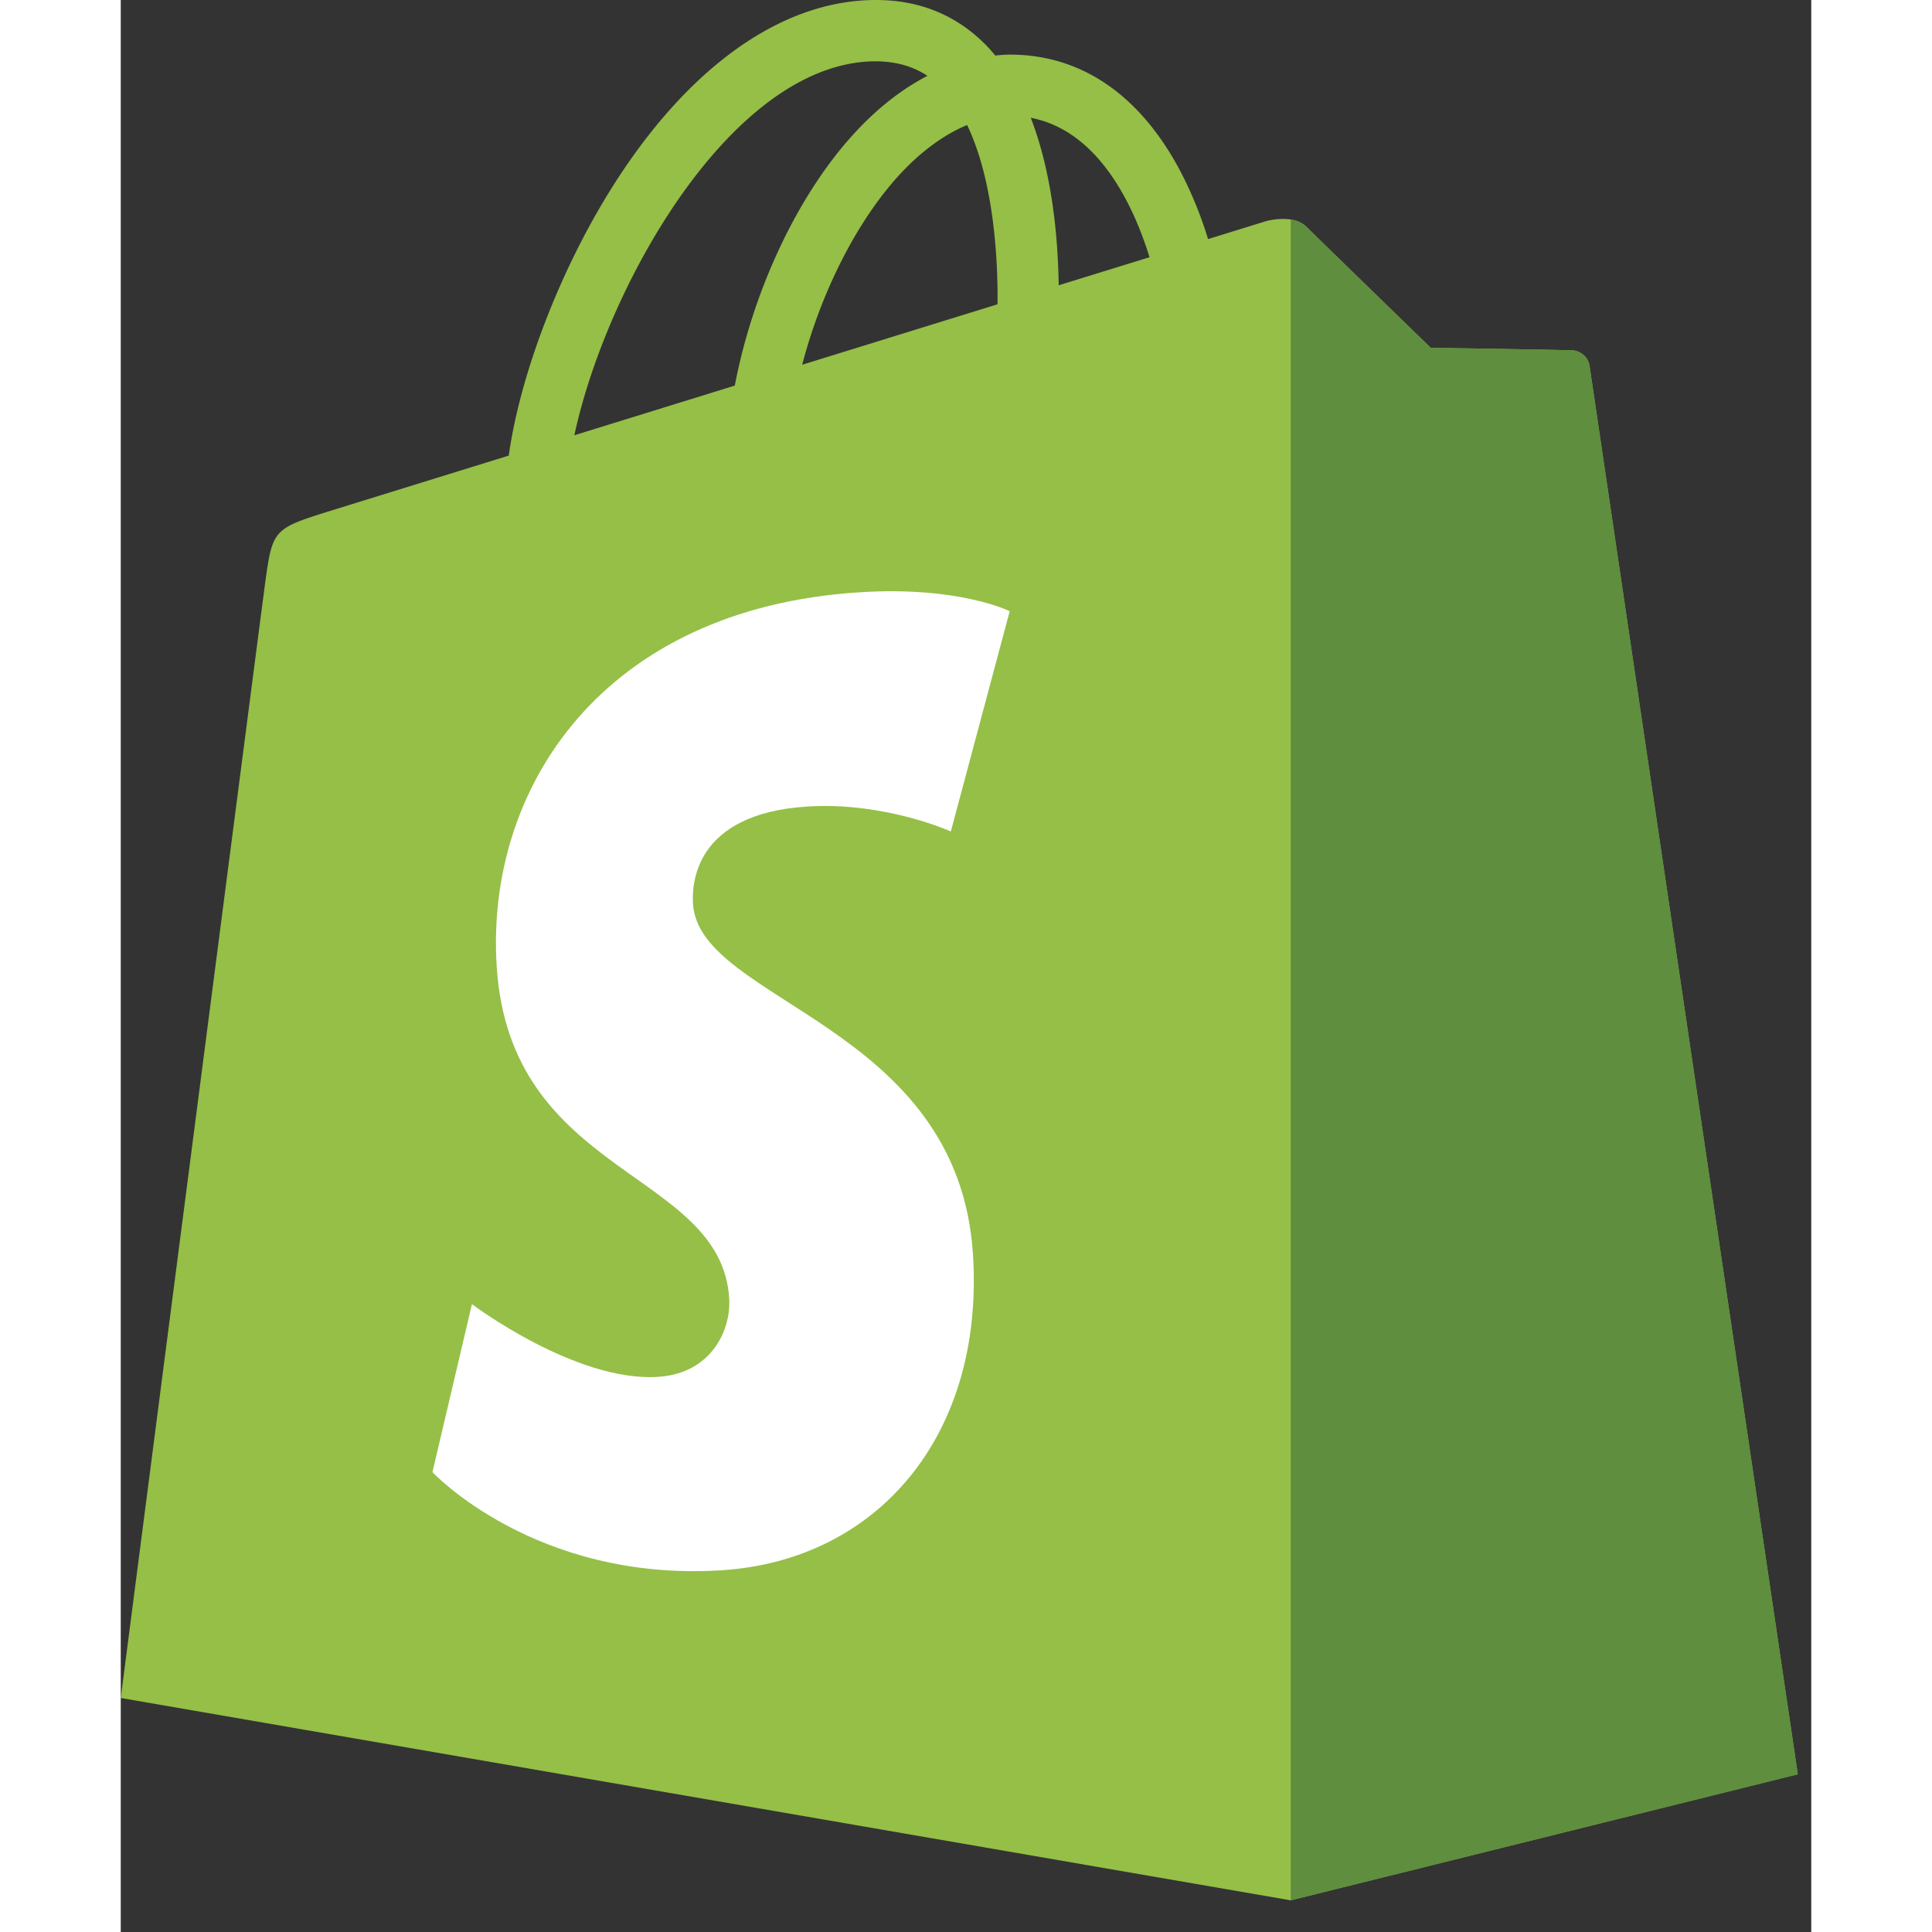
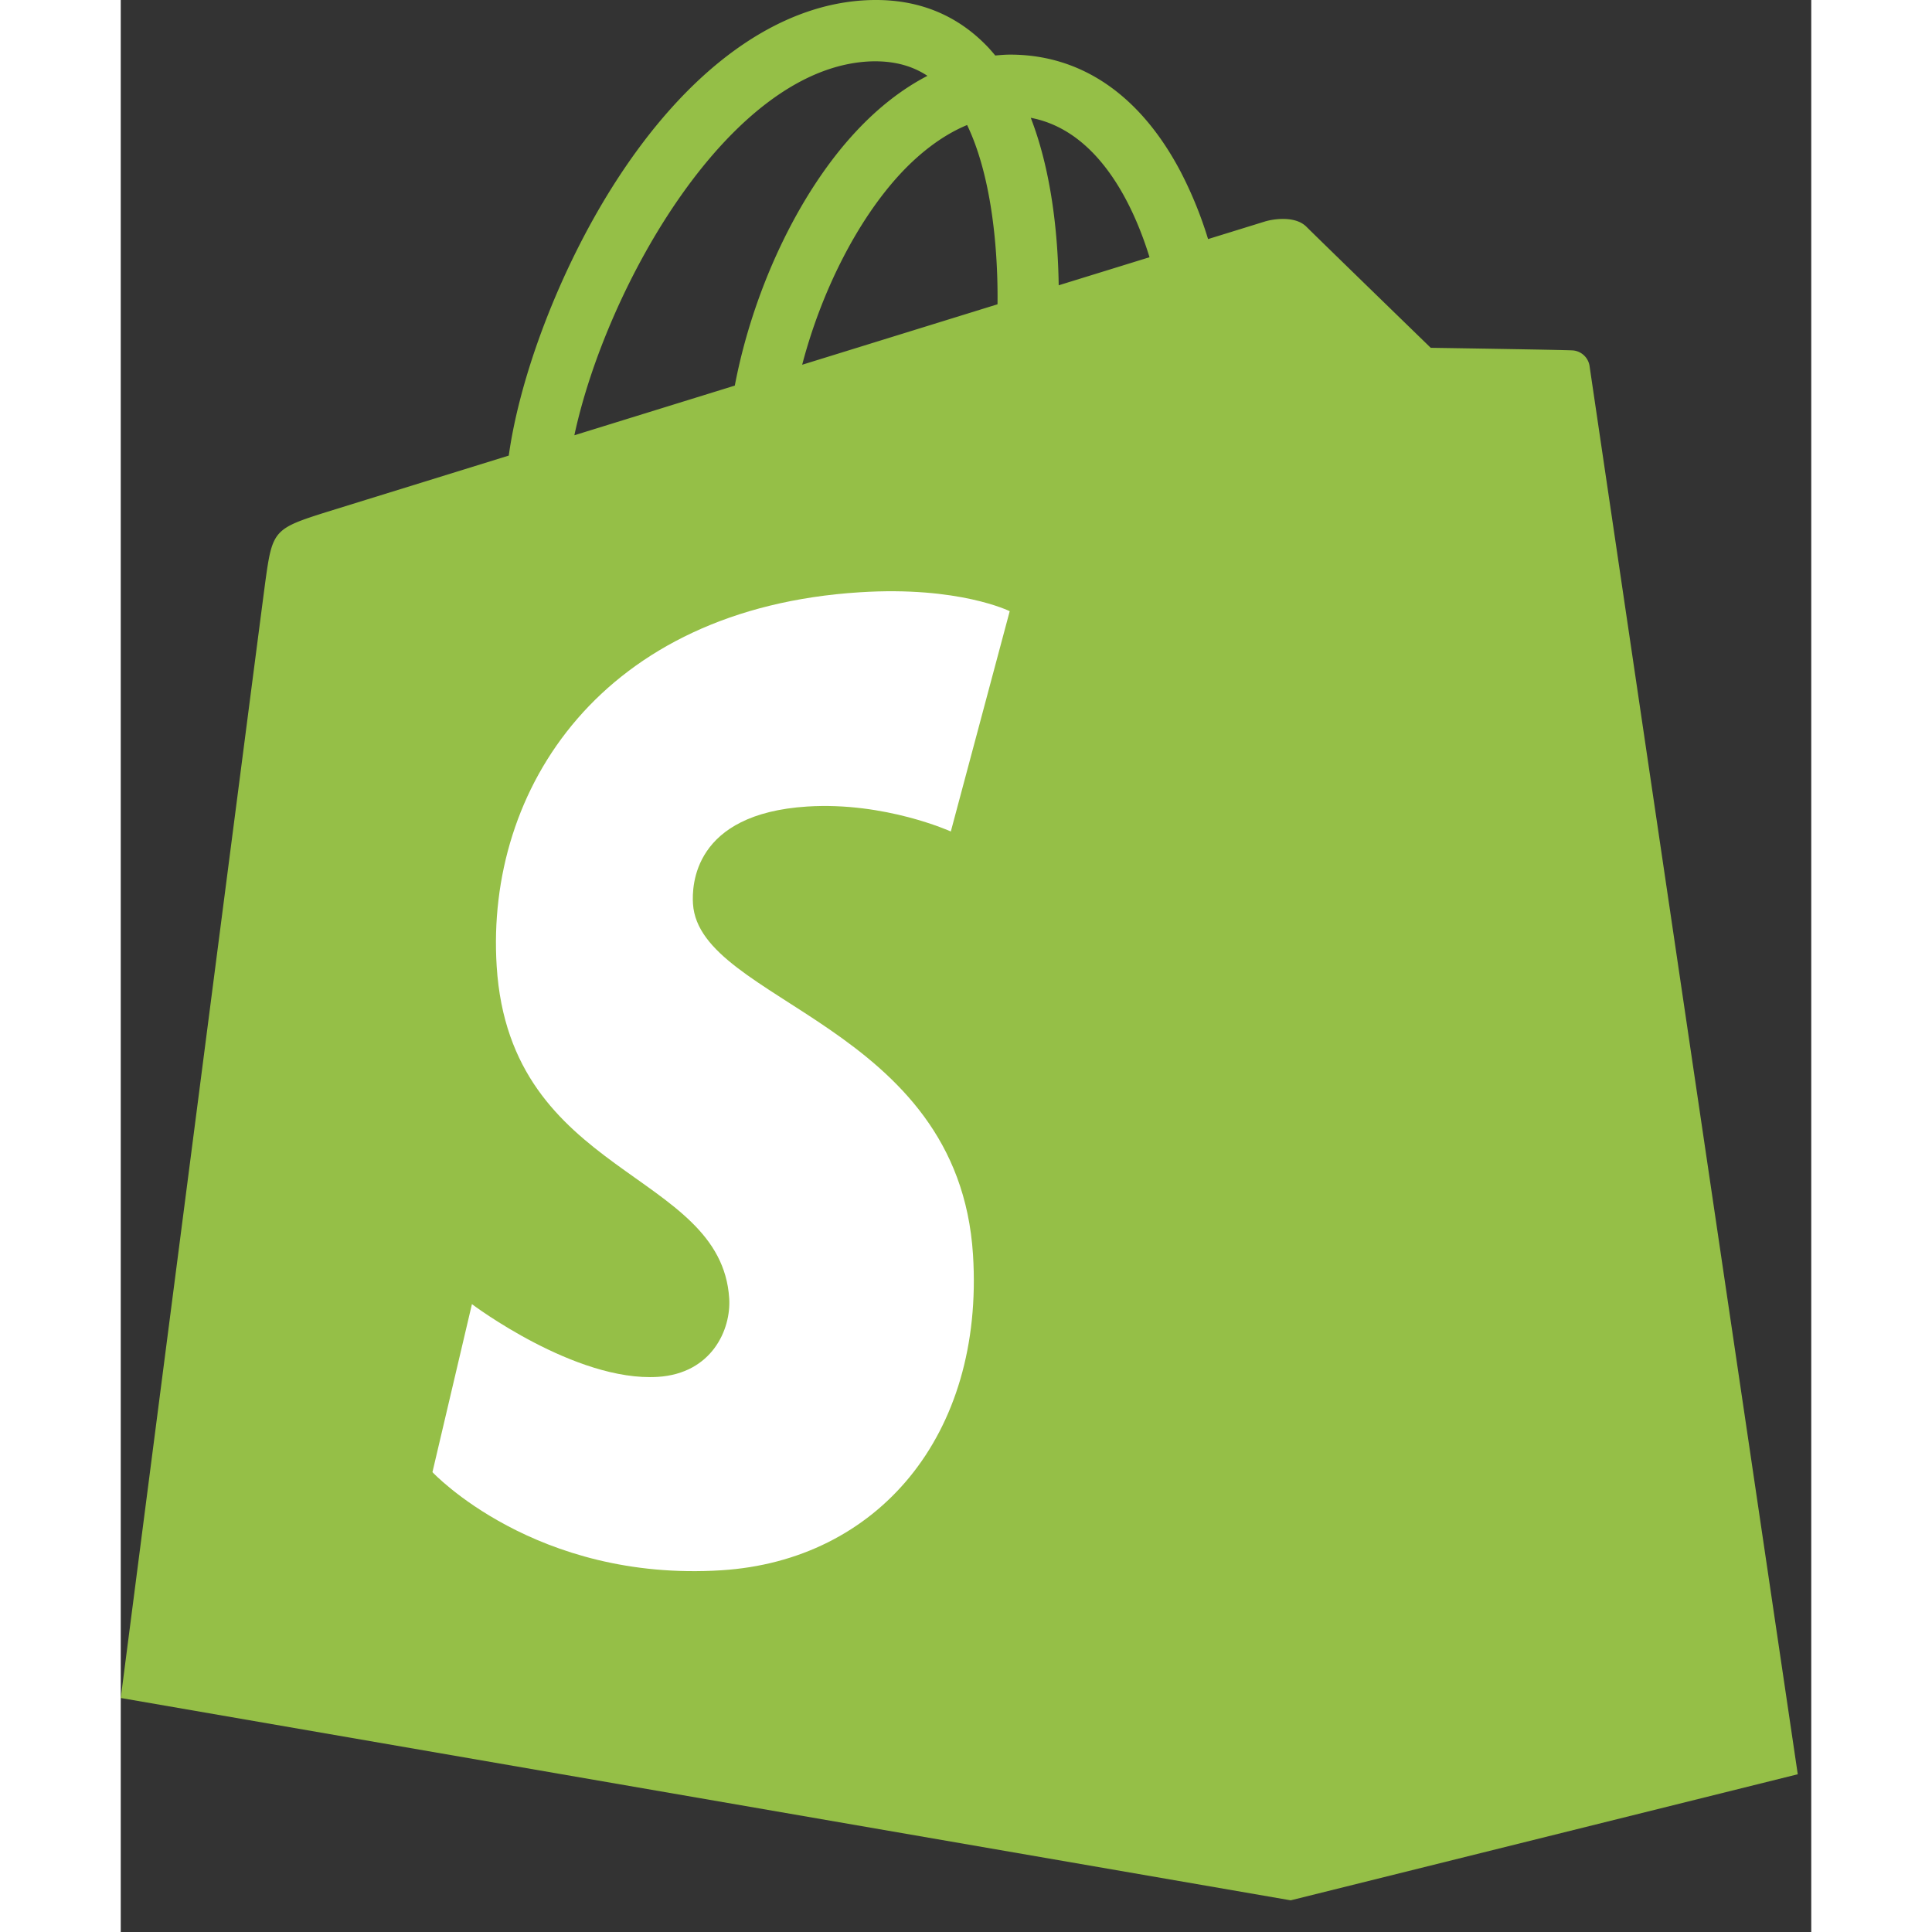
<svg xmlns="http://www.w3.org/2000/svg" width="52" height="52" viewBox="0 0 42 48" fill="none">
  <rect x="0" y="0" width="42" height="48" fill="#333333" stroke="none" />
  <g clip-path="url(#a)">
    <path d="M36.492 9.091a.458.458 0 0 0-.413-.385c-.172-.014-3.533-.065-3.533-.065s-2.811-2.73-3.089-3.008c-.277-.277-.82-.194-1.03-.13l-1.413.437a9.9 9.9 0 0 0-.675-1.661c-1.001-1.91-2.467-2.92-4.238-2.922h-.006c-.124 0-.245.011-.368.022a5.403 5.403 0 0 0-.16-.185C20.795.37 19.807-.033 18.62.002c-2.287.066-4.565 1.717-6.412 4.651-1.3 2.065-2.288 4.658-2.568 6.666l-4.504 1.395c-1.325.417-1.367.457-1.54 1.707C3.468 15.365 0 42.186 0 42.186l29.067 5.027 12.598-3.132s-5.14-34.751-5.173-34.99Zm-10.933-2.7-2.256.697c-.017-1.157-.154-2.769-.694-4.161 1.736.329 2.59 2.292 2.95 3.463ZM21.783 7.56 16.93 9.062c.469-1.795 1.358-3.583 2.45-4.756.407-.436.975-.922 1.648-1.2.633 1.32.77 3.19.755 4.454Zm-3.116-6.036c.537-.012.989.106 1.375.36-.618.321-1.216.782-1.776 1.384-1.453 1.558-2.566 3.978-3.01 6.312l-3.986 1.234c.787-3.674 3.867-9.188 7.397-9.29Z" fill="#95BF47" />
-     <path d="M36.08 8.707c-.172-.014-3.533-.065-3.533-.065s-2.81-2.73-3.088-3.007a.687.687 0 0 0-.39-.18v41.757l12.598-3.13s-5.14-34.751-5.173-34.99a.46.46 0 0 0-.414-.385Z" fill="#5E8E3E" />
    <path d="m22.086 15.185-1.463 5.473s-1.632-.742-3.567-.62c-2.837.18-2.867 1.968-2.839 2.418.155 2.448 6.595 2.982 6.957 8.717.284 4.51-2.393 7.597-6.25 7.84-4.63.293-7.18-2.438-7.18-2.438l.981-4.174s2.566 1.936 4.62 1.807c1.341-.085 1.82-1.177 1.772-1.948-.201-3.193-5.446-3.005-5.777-8.252-.28-4.416 2.62-8.89 9.02-9.293 2.464-.159 3.726.47 3.726.47Z" fill="#fff" />
  </g>
  <defs>
    <clipPath id="a">
      <path fill="#fff" d="M0 0h41.705v48H0z" />
    </clipPath>
  </defs>
</svg>